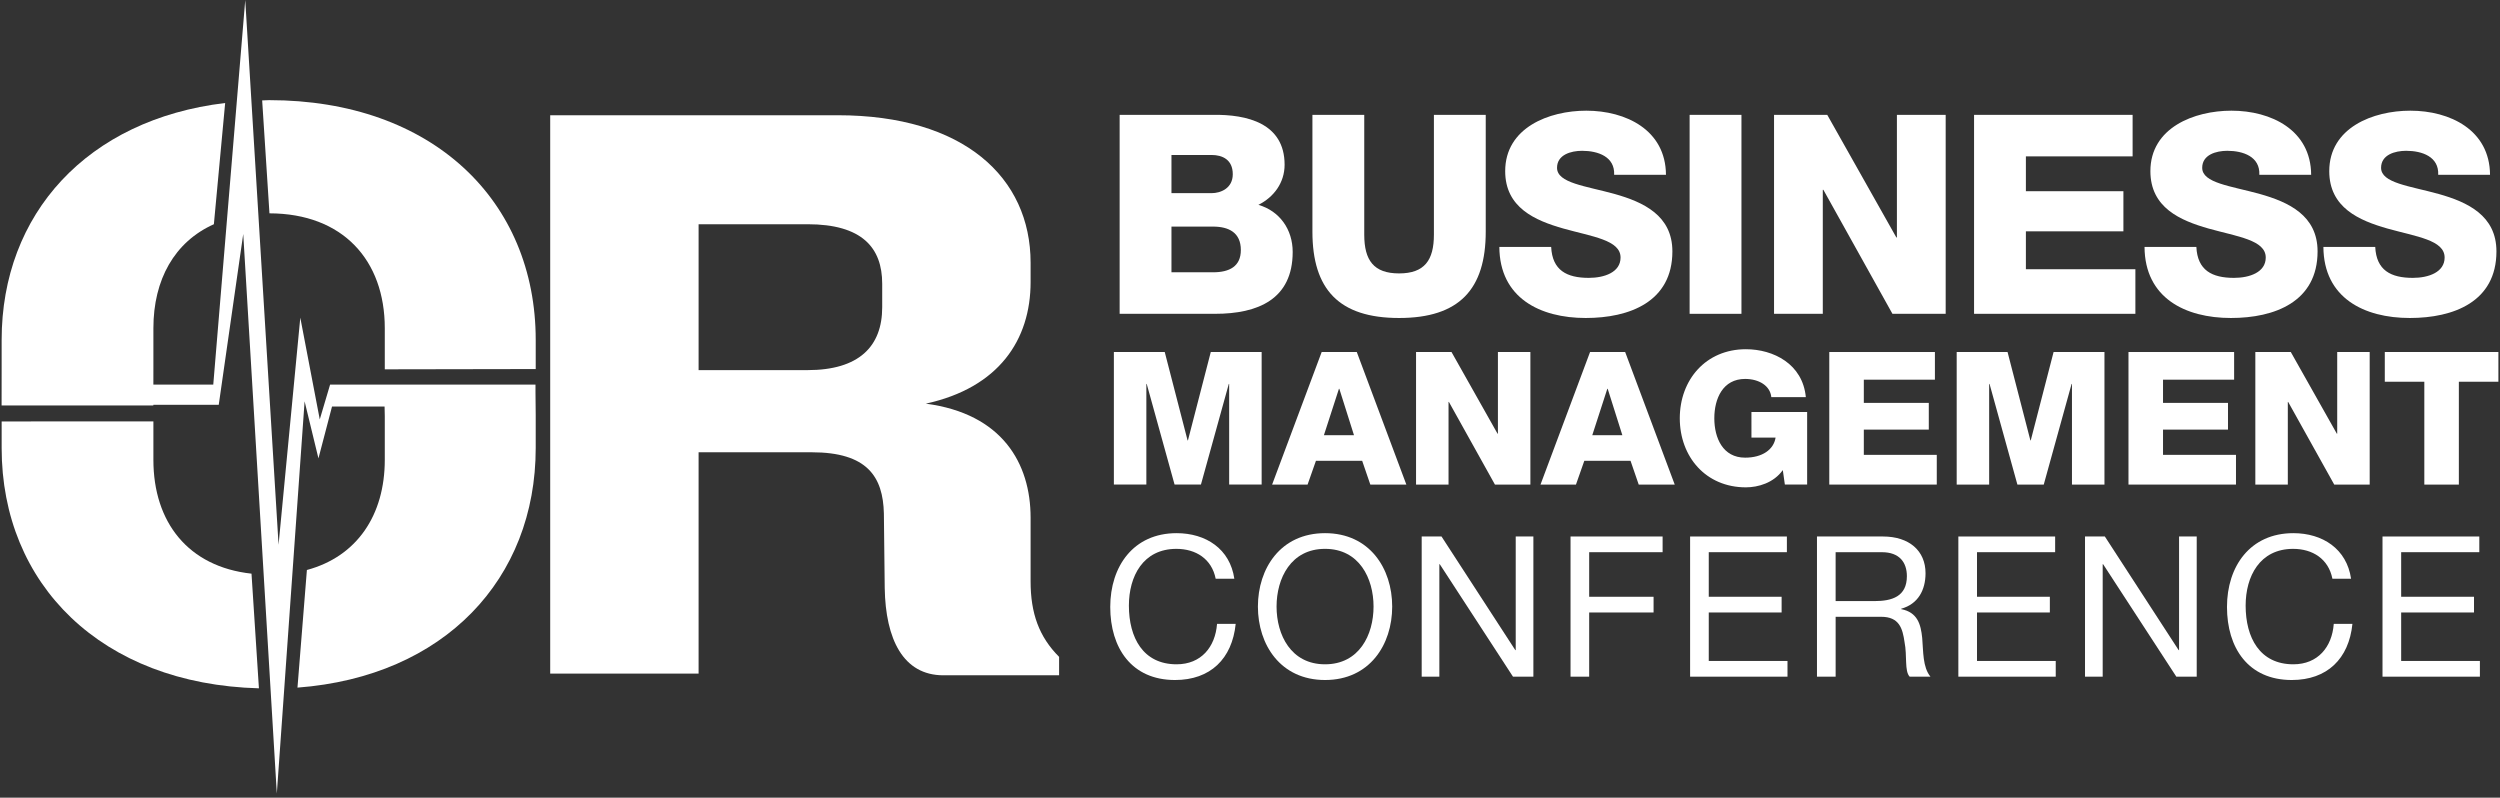
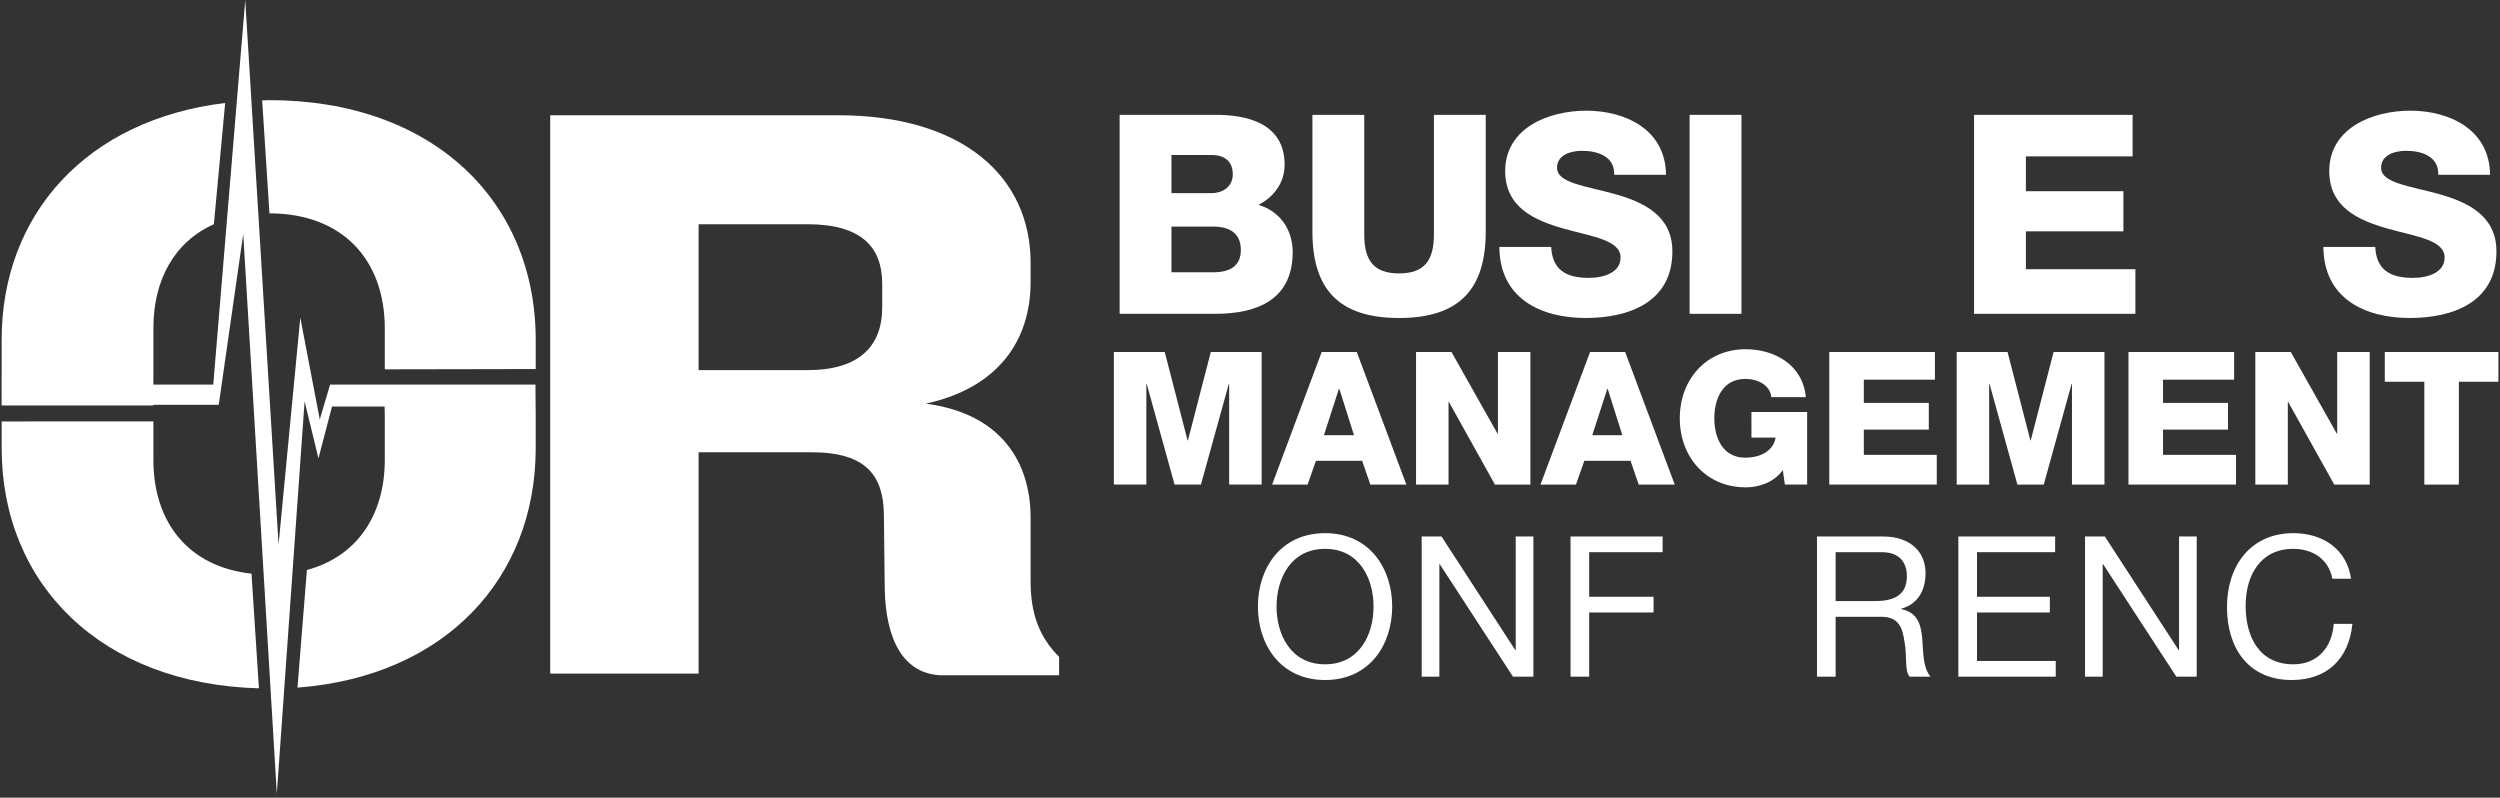
<svg xmlns="http://www.w3.org/2000/svg" xmlns:xlink="http://www.w3.org/1999/xlink" version="1.1" x="0px" y="0px" width="304px" height="97px" viewBox="-0.194 -0.01 304 97" enable-background="new -0.194 -0.01 304 97" xml:space="preserve">
  <rect x="-0.194" y="-0.01" width="304" height="97" fill="#333333" stroke="none" />
  <defs>
</defs>
  <g>
    <defs>
      <rect id="SVGID_1_" y="0" width="303.611" height="96.489" />
    </defs>
    <clipPath id="SVGID_2_">
      <use xlink:href="#SVGID_1_" overflow="visible" />
    </clipPath>
    <path clip-path="url(#SVGID_2_)" fill="#fff" d="M64.922,46.76H39.945l-1.256,4.233l-2.367-12.375L33.679,66.23L29.627,0   l-3.888,46.76h-7.283l0.003-1.902v-1.226V39.9c0-5.912,2.572-10.504,7.355-12.644l1.372-14.742   C10.425,14.523,0.006,25.98,0.006,41.326v2.306v1.071L0,49.292h18.453v-0.079h7.953l2.978-20.768l4.084,68.044l3.378-47.699   l1.684,6.937l1.651-6.307h6.39l0.025,1.175v1.549v3.761c0,6.719-3.376,11.752-9.471,13.395l-1.146,14.304   c17.867-1.351,28.97-13.206,28.97-29.127v-2.332v-1.706l-0.027-2.807V46.76z" />
    <path clip-path="url(#SVGID_2_)" fill="#fff" d="M125.127,62.941c0-6.627-3.466-12.643-12.743-13.867   c8.869-1.936,12.743-7.748,12.743-14.783v-2.344c0-10.398-8.154-17.943-23.45-17.943H66.71v67.899h18.045V54.987h13.762   c6.729,0,8.666,2.958,8.769,7.444l0.102,9.074c0.102,6.217,2.244,10.601,7.137,10.601h14.067v-2.242   c-2.445-2.448-3.465-5.303-3.465-9.176V62.941z M107.082,37.351c0,4.792-2.854,7.645-9.074,7.645H84.756V27.257h13.252   c6.628,0,9.074,2.856,9.074,7.24V37.351z" />
    <path clip-path="url(#SVGID_2_)" fill="#fff" d="M18.459,55.906v-4.678l-18.452,0.01v3.24c0,16.563,12.129,28.701,31.284,29.211   l-0.902-13.942C22.679,68.906,18.459,63.484,18.459,55.906" />
    <path clip-path="url(#SVGID_2_)" fill="#fff" d="M32.529,12.167c-0.288,0-0.559,0.028-0.844,0.033l0.887,13.732   c8.944,0.019,14.024,5.722,14.024,13.967V44.9l18.353-0.033v-3.541C64.949,24.403,52.409,12.167,32.529,12.167" />
    <path clip-path="url(#SVGID_2_)" fill="#fff" d="M156.997,30.627c0-2.745-1.594-4.981-4.168-5.727   c1.896-0.948,3.185-2.71,3.185-4.879c0-5.049-4.575-6.133-8.742-6.065h-11.318v24.193h11.623   C152.76,38.149,156.997,36.387,156.997,30.627 M142.256,18.835h4.879c1.322,0,2.576,0.576,2.576,2.338   c0,1.728-1.491,2.304-2.576,2.304h-4.879V18.835z M142.256,33.101v-5.557h5.049c1.897,0,3.388,0.712,3.388,2.846   c0,2-1.389,2.711-3.388,2.711H142.256z" />
    <path clip-path="url(#SVGID_2_)" fill="#fff" d="M169.934,38.658c7.318,0,10.538-3.49,10.538-10.504V13.957h-6.303v14.569   c0,3.118-1.151,4.711-4.235,4.711s-4.235-1.593-4.235-4.711V13.957h-6.303v14.197C159.396,35.168,162.615,38.658,169.934,38.658" />
    <path clip-path="url(#SVGID_2_)" fill="#fff" d="M193.003,33.779c-2.677,0-4.438-0.915-4.575-3.761h-6.302   c0.034,6.201,4.947,8.64,10.503,8.64c5.32,0,10.539-1.965,10.539-8.098c0-4.371-3.524-5.997-7.014-6.98   c-3.525-0.982-7.013-1.322-7.013-3.185c0-1.592,1.692-2.067,3.047-2.067c1.932,0,4,0.712,3.898,2.914h6.301   c-0.033-5.455-4.879-7.793-9.69-7.793c-4.54,0-9.86,2.066-9.86,7.352c0,4.439,3.627,5.998,7.083,6.981   c3.49,0.982,6.945,1.389,6.945,3.524C196.866,33.101,194.902,33.779,193.003,33.779" />
    <rect x="205.264" y="13.957" clip-path="url(#SVGID_2_)" fill="#fff" width="6.303" height="24.193" />
-     <polygon clip-path="url(#SVGID_2_)" fill="#fff" points="230.47,28.865 230.403,28.865 222,13.957 215.529,13.957   215.529,38.149 221.458,38.149 221.458,23.07 221.527,23.07 229.927,38.149 236.4,38.149 236.4,13.957 230.47,13.957  " />
    <polygon clip-path="url(#SVGID_2_)" fill="#fff" points="259.469,32.728 246.154,32.728 246.154,28.12 258.012,28.12   258.012,23.241 246.154,23.241 246.154,19.005 259.131,19.005 259.131,13.957 239.852,13.957 239.852,38.149 259.469,38.149  " />
-     <path clip-path="url(#SVGID_2_)" fill="#fff" d="M271.459,33.779c-2.677,0-4.439-0.915-4.575-3.761h-6.303   c0.035,6.201,4.948,8.64,10.505,8.64c5.32,0,10.537-1.965,10.537-8.098c0-4.371-3.523-5.997-7.013-6.98   c-3.524-0.982-7.016-1.322-7.016-3.185c0-1.592,1.696-2.067,3.05-2.067c1.934,0,3.998,0.712,3.897,2.914h6.302   c-0.034-5.455-4.879-7.793-9.689-7.793c-4.54,0-9.86,2.066-9.86,7.352c0,4.439,3.624,5.998,7.081,6.981   c3.49,0.982,6.946,1.389,6.946,3.524C275.322,33.101,273.357,33.779,271.459,33.779" />
    <path clip-path="url(#SVGID_2_)" fill="#fff" d="M293.208,33.779c-2.676,0-4.438-0.915-4.574-3.761h-6.303   c0.034,6.201,4.948,8.64,10.505,8.64c5.32,0,10.537-1.965,10.537-8.098c0-4.371-3.524-5.997-7.014-6.98   c-3.523-0.982-7.014-1.322-7.014-3.185c0-1.592,1.693-2.067,3.05-2.067c1.932,0,3.997,0.712,3.896,2.914h6.302   c-0.034-5.455-4.879-7.793-9.69-7.793c-4.539,0-9.859,2.066-9.859,7.352c0,4.439,3.625,5.998,7.081,6.981   c3.49,0.982,6.947,1.389,6.947,3.524C297.072,33.101,295.105,33.779,293.208,33.779" />
    <polygon clip-path="url(#SVGID_2_)" fill="#fff" points="139.203,46.678 139.248,46.678 142.634,58.913 145.84,58.913   149.227,46.678 149.272,46.678 149.272,58.913 153.222,58.913 153.222,42.795 147.037,42.795 144.26,53.54 144.215,53.54   141.438,42.795 135.253,42.795 135.253,58.913 139.203,58.913  " />
    <path clip-path="url(#SVGID_2_)" fill="#fff" d="M160.522,42.795l-6.026,16.119h4.312l1.016-2.89h5.622l0.991,2.89h4.381   l-6.027-16.119H160.522z M160.794,52.909l1.828-5.644h0.045l1.783,5.644H160.794z" />
    <polygon clip-path="url(#SVGID_2_)" fill="#fff" points="175.948,48.868 175.994,48.868 181.59,58.914 185.901,58.914   185.901,42.794 181.953,42.794 181.953,52.728 181.907,52.728 176.309,42.794 171.998,42.794 171.998,58.914 175.948,58.914  " />
    <path clip-path="url(#SVGID_2_)" fill="#fff" d="M193.157,42.795l-6.026,16.119h4.312l1.014-2.89h5.622l0.994,2.89h4.379   l-6.027-16.119H193.157z M193.427,52.909l1.829-5.644h0.045l1.782,5.644H193.427z" />
    <path clip-path="url(#SVGID_2_)" fill="#fff" d="M212.781,53.202h2.936c-0.227,1.468-1.626,2.439-3.703,2.439   c-2.71,0-3.747-2.395-3.747-4.786c0-2.394,1.037-4.787,3.747-4.787c1.691,0,3.048,0.836,3.184,2.213h4.198   c-0.383-4.041-3.95-5.825-7.292-5.825c-4.874,0-8.036,3.725-8.036,8.399c0,4.673,3.162,8.396,8.036,8.396   c1.491,0,3.387-0.541,4.492-2.099l0.249,1.76h2.71v-8.825h-6.773V53.202z" />
    <polygon clip-path="url(#SVGID_2_)" fill="#fff" points="226.446,52.23 234.347,52.23 234.347,48.981 226.446,48.981   226.446,46.159 235.091,46.159 235.091,42.795 222.247,42.795 222.247,58.914 235.317,58.914 235.317,55.301 226.446,55.301  " />
    <polygon clip-path="url(#SVGID_2_)" fill="#fff" points="255.708,58.914 255.708,42.795 249.522,42.795 246.747,53.539    246.7,53.539 243.924,42.795 237.739,42.795 237.739,58.914 241.688,58.914 241.688,46.678 241.735,46.678 245.121,58.914   248.326,58.914 251.712,46.678 251.757,46.678 251.757,58.914  " />
    <polygon clip-path="url(#SVGID_2_)" fill="#fff" points="271.475,46.159 271.475,42.795 258.629,42.795 258.629,58.914   271.701,58.914 271.701,55.3 262.829,55.3 262.829,52.23 270.73,52.23 270.73,48.981 262.829,48.981 262.829,46.159  " />
    <polygon clip-path="url(#SVGID_2_)" fill="#fff" points="284.011,52.728 283.966,52.728 278.366,42.794 274.055,42.794   274.055,58.914 278.004,58.914 278.004,48.868 278.049,48.868 283.649,58.914 287.96,58.914 287.96,42.794 284.011,42.794  " />
    <polygon clip-path="url(#SVGID_2_)" fill="#fff" points="289.797,46.407 294.604,46.407 294.604,58.914 298.803,58.914   298.803,46.407 303.612,46.407 303.612,42.795 289.797,42.795  " />
-     <path clip-path="url(#SVGID_2_)" fill="#fff" d="M142.88,80.769c-4.082,0-5.8-3.246-5.8-7.138c0-3.558,1.718-6.9,5.777-6.9   c2.363,0,4.297,1.218,4.775,3.63h2.268c-0.526-3.63-3.462-5.539-7.02-5.539c-5.251,0-8.068,4.035-8.068,8.976   c0,4.967,2.578,8.881,7.878,8.881c4.297,0,6.947-2.578,7.376-6.828h-2.267C147.584,78.667,145.865,80.769,142.88,80.769" />
    <path clip-path="url(#SVGID_2_)" fill="#fff" d="M160.932,64.822c-5.419,0-8.165,4.297-8.165,8.928   c0,4.633,2.746,8.929,8.165,8.929c5.421,0,8.165-4.296,8.165-8.929C169.097,69.119,166.353,64.822,160.932,64.822 M160.932,80.769   c-4.152,0-5.896-3.581-5.896-7.02c0-3.437,1.743-7.019,5.896-7.019c4.154,0,5.897,3.582,5.897,7.019   C166.83,77.188,165.086,80.769,160.932,80.769" />
    <polygon clip-path="url(#SVGID_2_)" fill="#fff" points="184.118,79.05 184.071,79.05 175.094,65.228 172.683,65.228   172.683,82.273 174.831,82.273 174.831,68.593 174.879,68.593 183.785,82.273 186.265,82.273 186.265,65.228 184.118,65.228  " />
    <polygon clip-path="url(#SVGID_2_)" fill="#fff" points="190.783,82.273 193.05,82.273 193.05,74.468 200.88,74.468   200.88,72.557 193.05,72.557 193.05,67.137 201.979,67.137 201.979,65.227 190.783,65.227  " />
-     <polygon clip-path="url(#SVGID_2_)" fill="#fff" points="207.591,74.467 216.45,74.467 216.45,72.556 207.591,72.556   207.591,67.136 217.091,67.136 217.091,65.228 205.323,65.228 205.323,82.273 217.165,82.273 217.165,80.363 207.591,80.363  " />
    <path clip-path="url(#SVGID_2_)" fill="#fff" d="M230.991,74.061v-0.048c2.054-0.573,2.96-2.27,2.96-4.322   c0-2.72-1.981-4.464-5.18-4.464h-8.021v17.046h2.269v-7.281h5.539c2.196,0,2.601,1.408,2.84,3.08   c0.334,1.672-0.024,3.51,0.621,4.201h2.53c-0.954-1.17-0.859-3.031-1.003-4.703C233.379,75.898,232.972,74.442,230.991,74.061    M227.745,73.082h-4.727v-5.944h5.634c2.125,0,3.031,1.241,3.031,2.913C231.683,72.533,229.868,73.082,227.745,73.082" />
    <polygon clip-path="url(#SVGID_2_)" fill="#fff" points="240.209,74.467 249.068,74.467 249.068,72.556 240.209,72.556   240.209,67.136 249.711,67.136 249.711,65.228 237.942,65.228 237.942,82.273 249.783,82.273 249.783,80.363 240.209,80.363  " />
    <polygon clip-path="url(#SVGID_2_)" fill="#fff" points="264.78,79.05 264.732,79.05 255.756,65.228 253.343,65.228   253.343,82.273 255.493,82.273 255.493,68.593 255.541,68.593 264.447,82.273 266.927,82.273 266.927,65.228 264.78,65.228  " />
    <path clip-path="url(#SVGID_2_)" fill="#fff" d="M278.676,80.769c-4.083,0-5.8-3.246-5.8-7.138c0-3.558,1.717-6.9,5.776-6.9   c2.364,0,4.298,1.218,4.774,3.63h2.268c-0.526-3.63-3.461-5.539-7.019-5.539c-5.253,0-8.068,4.035-8.068,8.976   c0,4.967,2.578,8.881,7.878,8.881c4.297,0,6.948-2.578,7.376-6.828h-2.269C283.38,78.667,281.661,80.769,278.676,80.769" />
-     <polygon clip-path="url(#SVGID_2_)" fill="#fff" points="291.788,74.467 300.645,74.467 300.645,72.556 291.788,72.556   291.788,67.136 301.29,67.136 301.29,65.228 289.519,65.228 289.519,82.273 301.361,82.273 301.361,80.363 291.788,80.363  " />
  </g>
</svg>